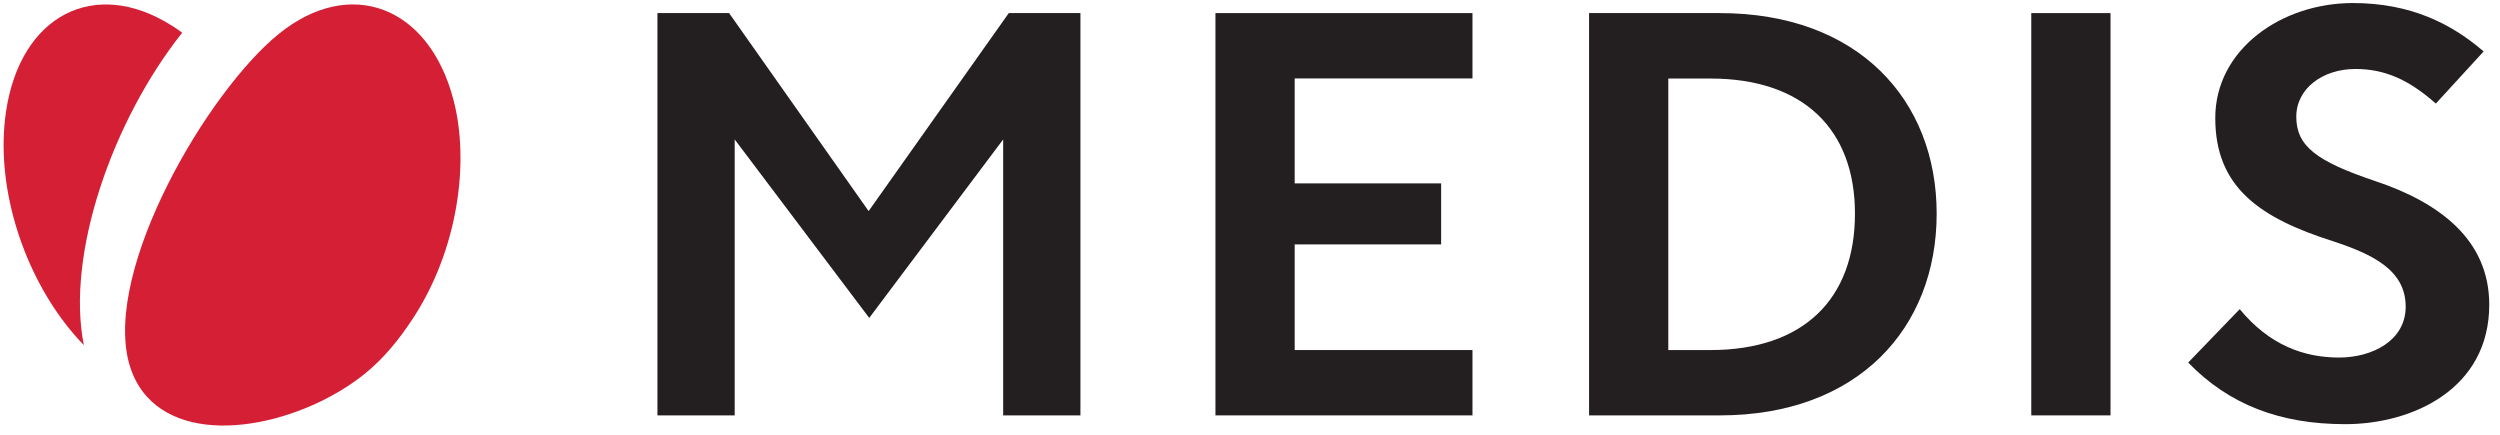
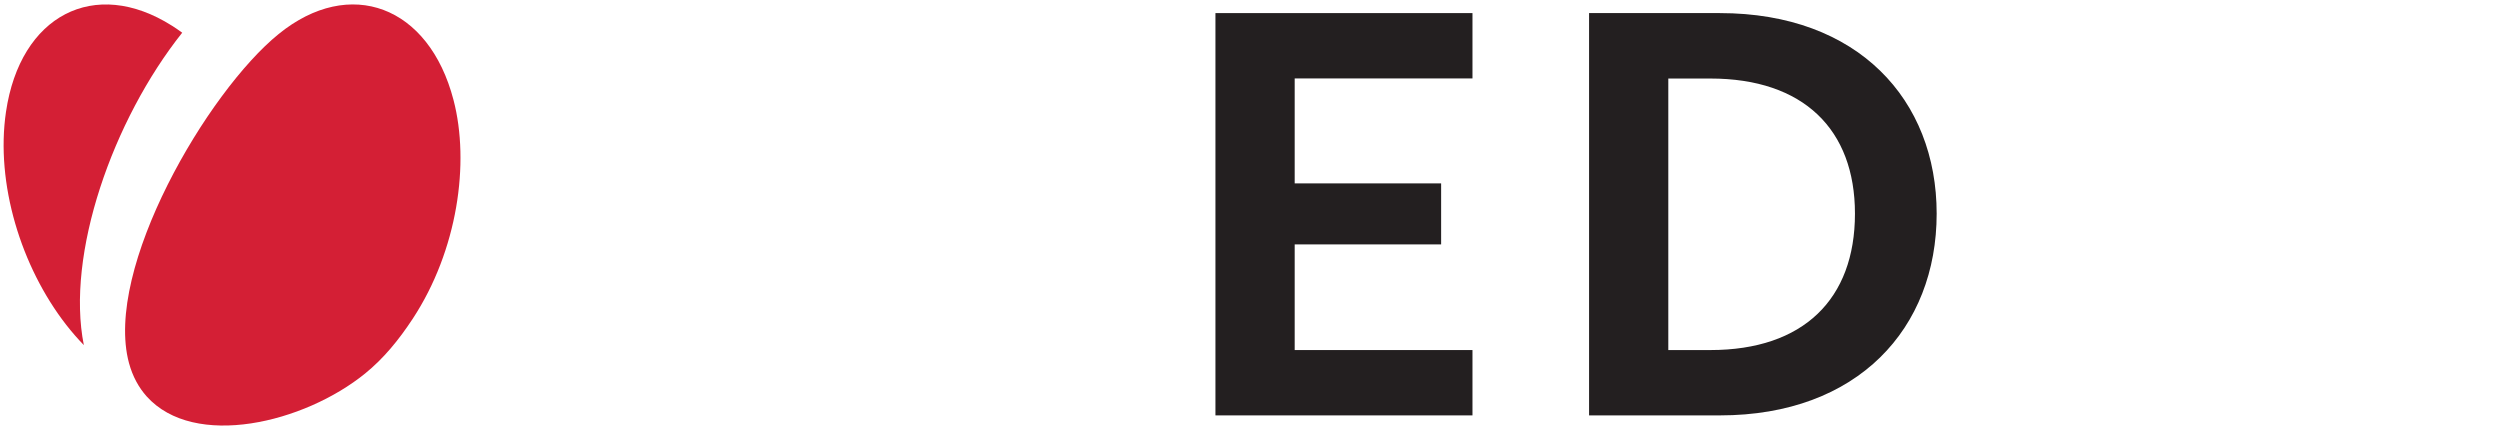
<svg xmlns="http://www.w3.org/2000/svg" width="230" height="40" viewBox="0 0 230 40" fill="none">
  <path d="M41.724 9.202C43.239 14.995 42.096 23.038 37.98 29.312C36.674 31.298 35.287 32.984 33.591 34.362C27.979 38.914 17.878 41.353 13.49 36.466C12.765 35.65 12.202 34.635 11.867 33.401C9.528 24.733 19.093 8.431 25.64 3.127C32.186 -2.186 39.467 0.525 41.724 9.202Z" fill="#D41F35" />
  <path d="M16.763 3.009C16.446 2.773 16.128 2.565 15.82 2.365C8.694 -2.141 1.857 1.413 0.551 10.29C-0.419 16.863 1.921 24.525 6.091 29.884C6.608 30.545 7.152 31.171 7.714 31.751C6.046 23.419 10.353 11.07 16.763 3.009Z" fill="#D41F35" />
-   <path d="M99.399 1.205V38.216H92.291V12.829L79.969 29.249L67.592 12.829V38.216H60.484V1.205H67.076L79.914 19.42L92.808 1.205H99.399Z" fill="#231F20" />
  <path d="M119.111 7.216V16.872H132.584V22.485H119.111V32.205H135.468V38.216H111.821V1.205H135.468V7.216H119.111Z" fill="#231F20" />
  <path d="M178.173 19.656C178.173 30.183 170.947 38.216 158.226 38.216H146.194V1.205H158.226C170.947 1.205 178.173 9.184 178.173 19.656ZM170.656 19.656C170.656 11.904 165.914 7.225 157.355 7.225H153.484V32.205H157.355C165.914 32.205 170.656 27.517 170.656 19.656Z" fill="#231F20" />
-   <path d="M194.167 1.205H186.877V38.216H194.167V1.205Z" fill="#231F20" />
-   <path d="M201.312 33.356L206.054 28.442C208.774 31.742 211.947 32.894 215.193 32.894C218.258 32.894 221.322 31.334 221.322 28.215C221.322 24.86 218.312 23.41 214.676 22.204C207.912 20.064 203.805 17.235 203.805 10.87C203.796 4.56 209.871 0.28 216.463 0.28C221.785 0.28 225.539 2.184 228.494 4.732L224.097 9.528C221.613 7.334 219.409 6.346 216.698 6.346C213.688 6.346 211.258 8.141 211.258 10.743C211.258 13.463 213.162 14.851 218.485 16.646C224.387 18.613 229.011 22.022 229.011 28.034C229.011 35.786 221.957 39.023 215.764 39.023C209.753 39.023 205.075 37.228 201.312 33.356Z" fill="#231F20" />
</svg>